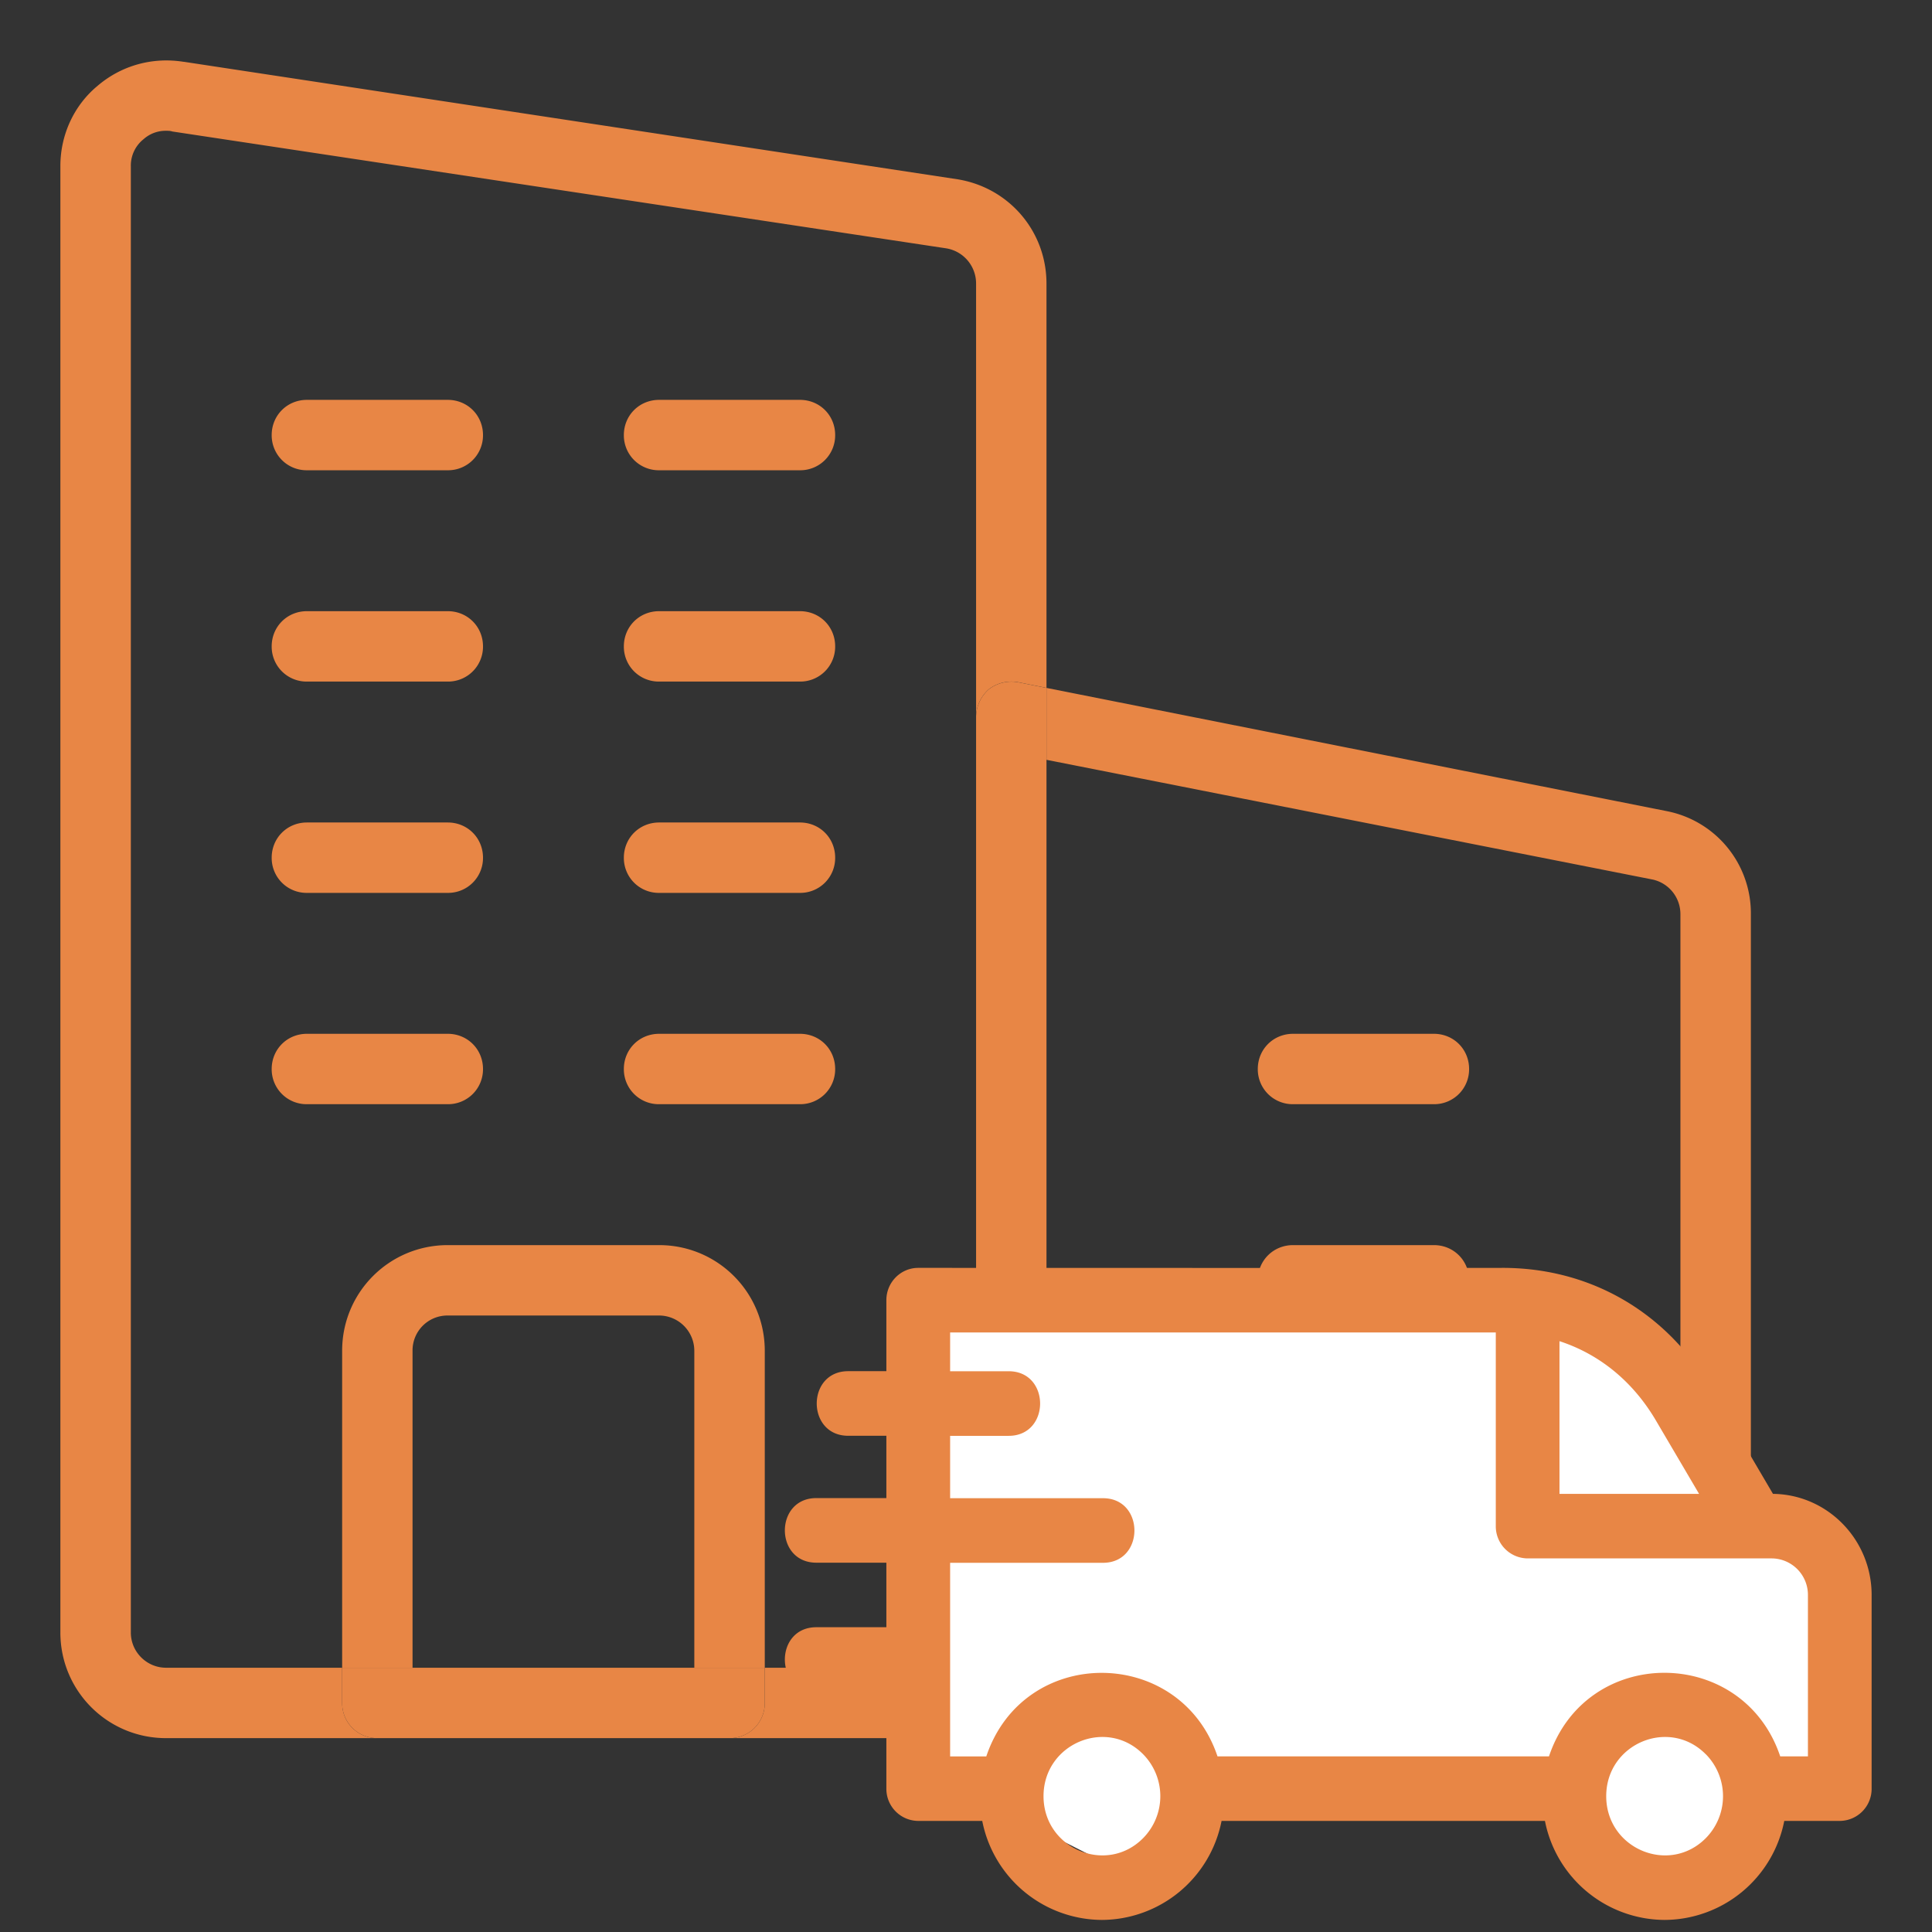
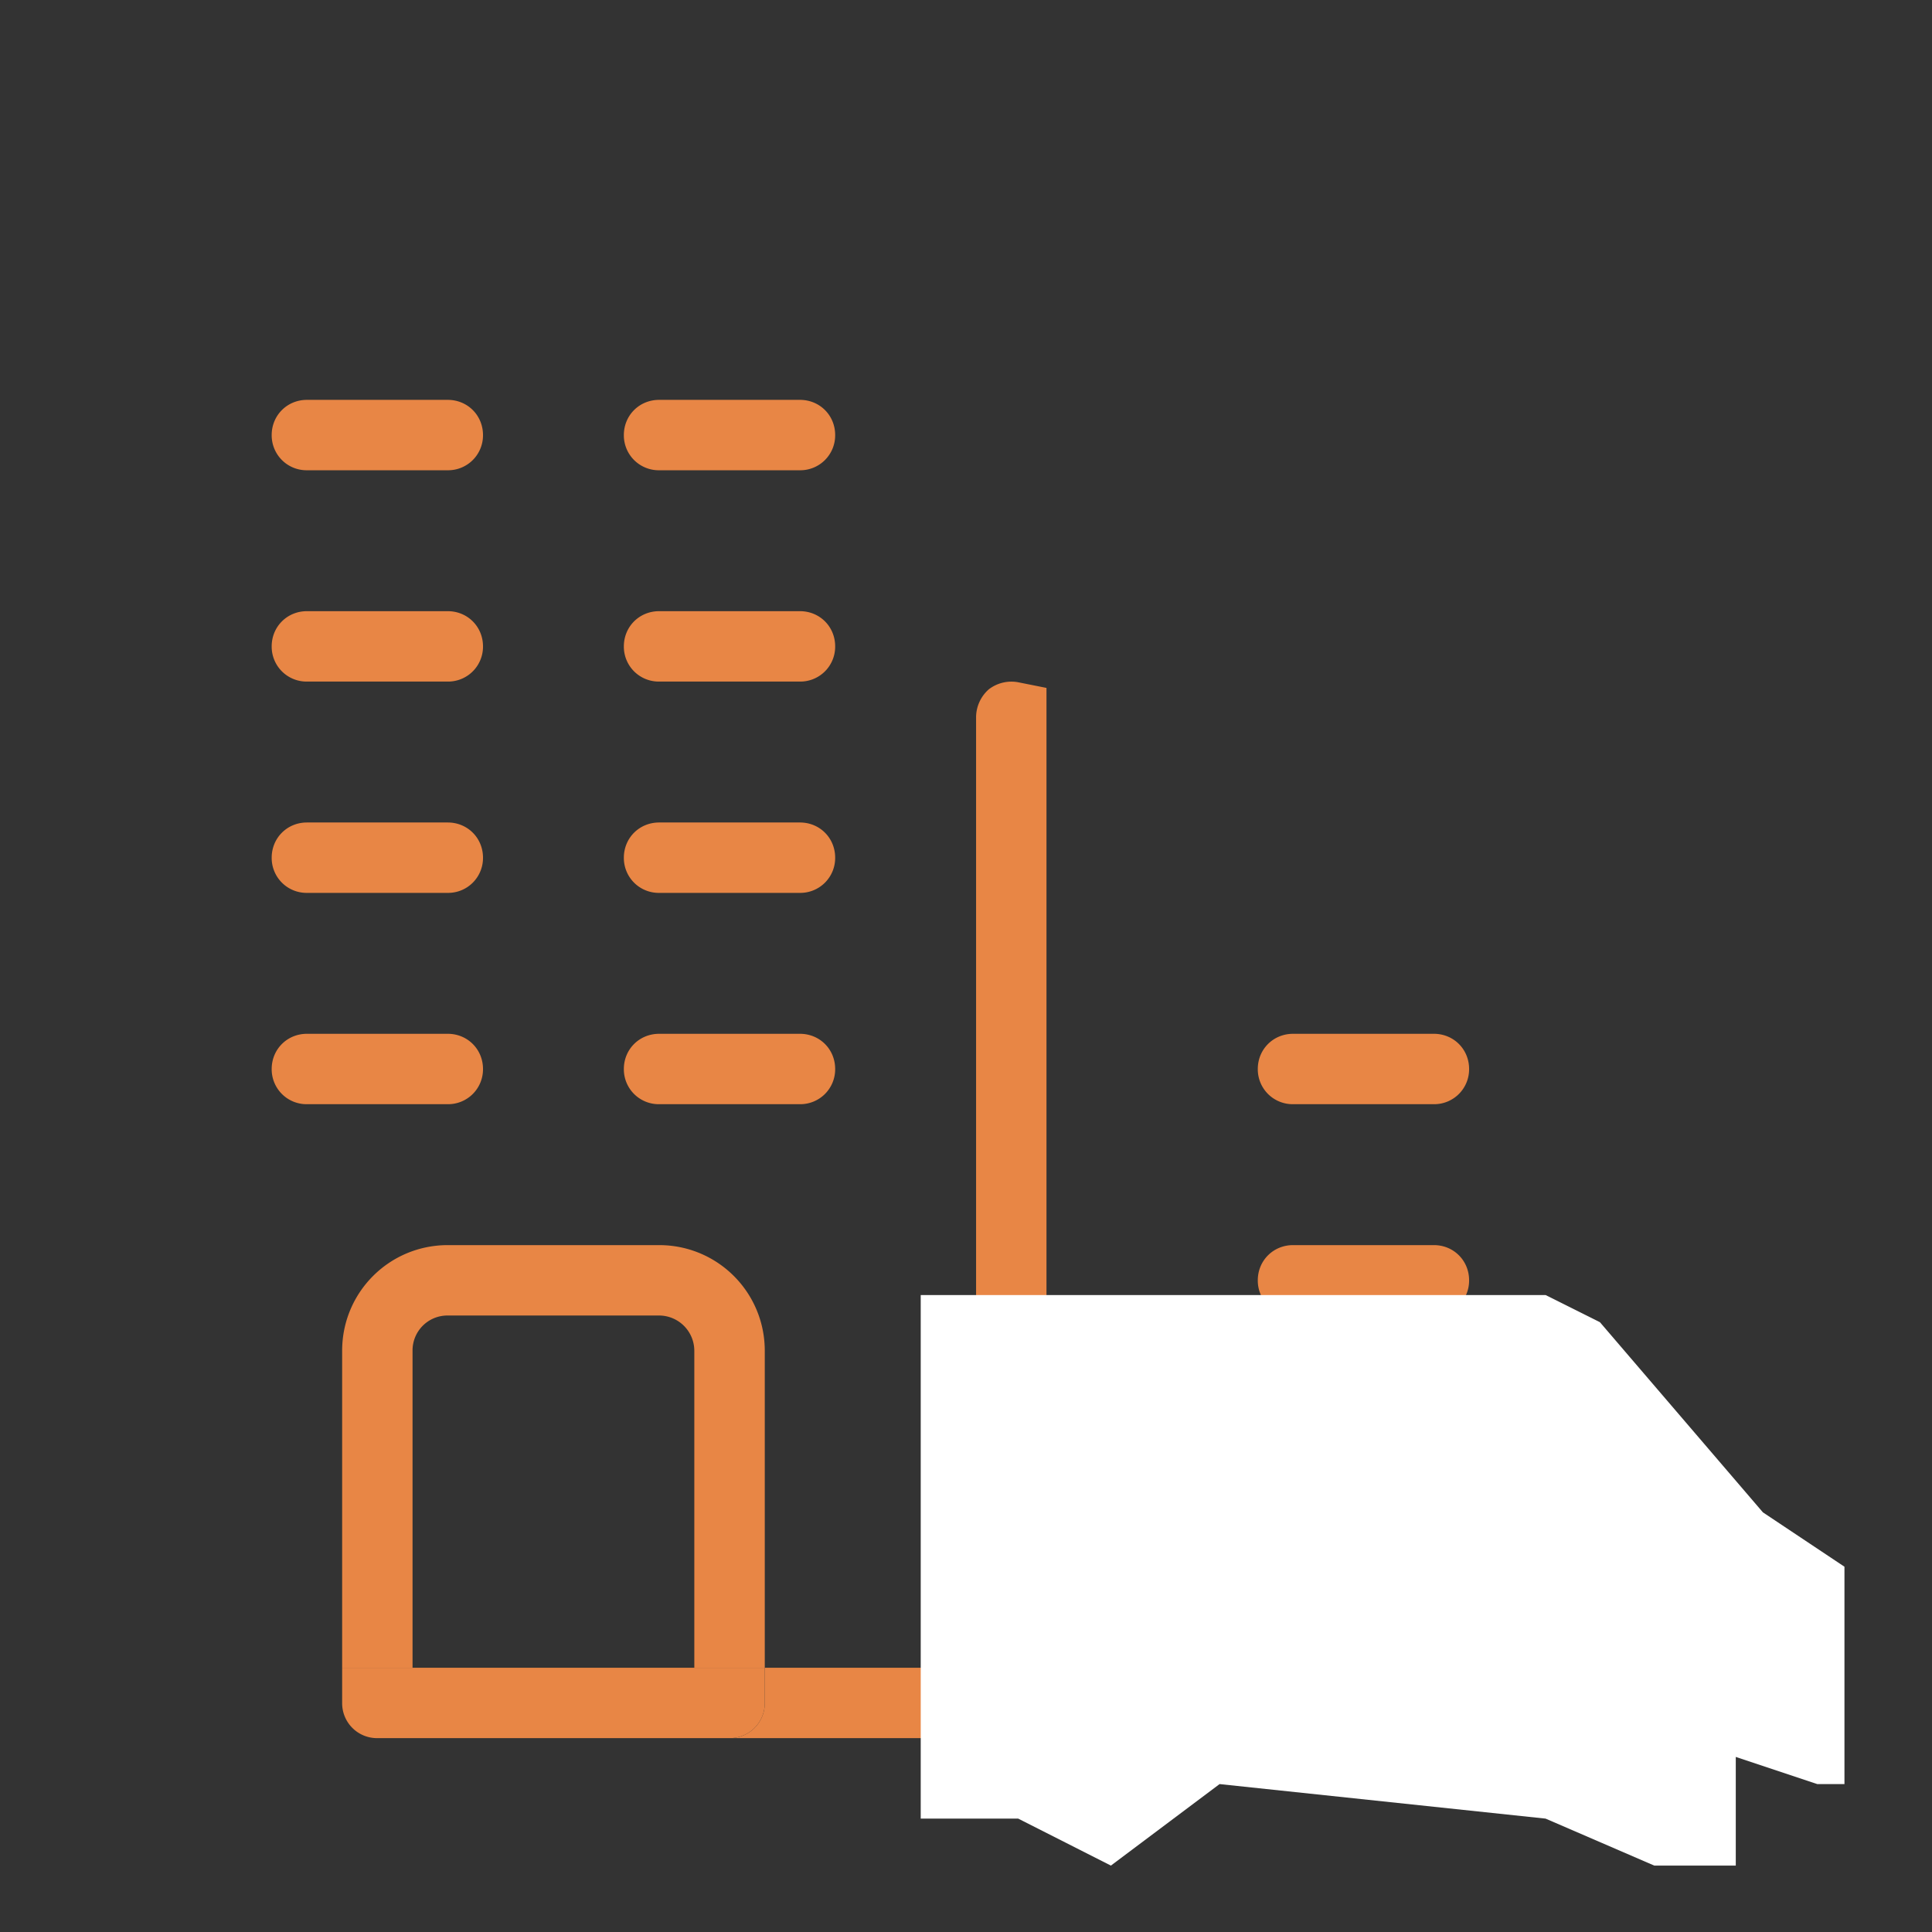
<svg xmlns="http://www.w3.org/2000/svg" width="32" height="32" fill="none">
  <rect width="100%" height="100%" fill="#333333" stroke="none" />
-   <path d="M17.333 11.394l10.279 2.042A1.724 1.724 0 0129 15.14v11.9c0 .969-.782 1.75-1.75 1.75h-10.5a.578.578 0 00.583-.583v-.583h9.917a.585.585 0 00.583-.584v-11.9a.586.586 0 00-.455-.571l-10.045-1.984v-1.19z" fill="#E88645" />
  <path d="M23.75 17.123c.327 0 .583.256.583.583a.578.578 0 01-.583.583h-2.333a.578.578 0 01-.584-.583c0-.327.257-.583.584-.583h2.333zm0 3.5c.327 0 .583.256.583.583a.578.578 0 01-.583.583h-2.333a.578.578 0 01-.584-.583c0-.327.257-.583.584-.583h2.333zm0 3.5c.327 0 .583.256.583.583a.578.578 0 01-.583.583h-2.333a.578.578 0 01-.584-.583c0-.327.257-.583.584-.583h2.333zm-6.417 4.083a.578.578 0 01-.583.583.578.578 0 01-.583-.583V11.873a.62.62 0 01.21-.455.613.613 0 01.49-.117l.466.093v16.812z" fill="#E88645" />
  <path d="M16.167 27.623v.583c0 .327.256.583.583.583h-4.667a.578.578 0 00.584-.583v-.583h3.5zm-2.917-21c.327 0 .583.256.583.583a.578.578 0 01-.583.583h-2.333a.578.578 0 01-.584-.583c0-.327.257-.583.584-.583h2.333zm.583 4.083a.578.578 0 01-.583.583h-2.333a.578.578 0 01-.584-.583c0-.327.257-.583.584-.583h2.333c.327 0 .583.256.583.583zm-.583 2.917c.327 0 .583.256.583.583a.578.578 0 01-.583.583h-2.333a.578.578 0 01-.584-.583c0-.327.257-.583.584-.583h2.333zm0 3.5c.327 0 .583.256.583.583a.578.578 0 01-.583.583h-2.333a.578.578 0 01-.584-.583c0-.327.257-.583.584-.583h2.333zM8 17.706a.578.578 0 01-.583.583H5.083a.578.578 0 01-.583-.583c0-.327.257-.583.583-.583h2.334c.326 0 .583.256.583.583zM7.417 6.623c.326 0 .583.256.583.583a.578.578 0 01-.583.583H5.083a.578.578 0 01-.583-.583c0-.327.257-.583.583-.583h2.334zm0 3.5c.326 0 .583.256.583.583a.578.578 0 01-.583.583H5.083a.578.578 0 01-.583-.583c0-.327.257-.583.583-.583h2.334zm0 3.5c.326 0 .583.256.583.583a.578.578 0 01-.583.583H5.083a.578.578 0 01-.583-.583c0-.327.257-.583.583-.583h2.334zm4.083 8.75a.585.585 0 00-.583-.584h-3.5a.578.578 0 00-.584.584v5.25H5.667v-5.25c0-.969.781-1.75 1.75-1.75h3.5c.968 0 1.75.781 1.75 1.75v5.25H11.5v-5.25z" fill="#E88645" />
  <path d="M6.833 27.623h5.834v.583a.578.578 0 01-.584.583H6.25a.578.578 0 01-.583-.583v-.583h1.166z" fill="#E88645" />
-   <path d="M3.042 1.023L15.863 2.97c.852.14 1.47.863 1.47 1.727v6.696l-.466-.093a.613.613 0 00-.49.117.62.62 0 00-.21.455V4.698a.59.59 0 00-.49-.584L2.855 2.178c-.035-.012-.07-.012-.105-.012a.55.55 0 00-.373.14.558.558 0 00-.21.443v24.29c0 .327.268.584.583.584h2.917v.583c0 .327.256.583.583.583h-3.5c-.968 0-1.75-.781-1.75-1.75V2.75c0-.513.222-1.003.618-1.33.397-.338.91-.478 1.424-.396z" fill="#E88645" />
  <path d="M15.25 30.122V21.45H25.6l.9.45 2.7 3.15 1.35.9v3.6h-.45l-1.35-.45v1.8H27.4l-1.8-.778-5.4-.572-1.8 1.35-1.535-.778H15.25z" fill="#fff" />
-   <path fill-rule="evenodd" clip-rule="evenodd" d="M20.166 29.091h5.49c.621-1.854 3.215-1.837 3.83 0h.459v-2.673a.604.604 0 00-.598-.606h-4.044a.531.531 0 01-.528-.535V22.07h-9.038v.642h.97c.694 0 .694 1.07 0 1.07h-.97v1.033h2.532c.694 0 .694 1.07 0 1.07h-2.532v3.207h.599c.621-1.855 3.215-1.836 3.83 0zm-5.485-5.31h-.632c-.695 0-.695-1.07 0-1.07h.632v-1.176c0-.296.237-.535.528-.535.807 0 9.68.003 9.68 0 1.445 0 2.703.725 3.443 1.983l1.034 1.76c.903.01 1.634.758 1.634 1.675v3.208a.531.531 0 01-.527.534h-.92a2.03 2.03 0 01-1.982 1.64 2.03 2.03 0 01-1.982-1.64h-5.356a2.03 2.03 0 01-1.982 1.64 2.03 2.03 0 01-1.982-1.64h-1.06a.531.531 0 01-.528-.534v-1.604h-1.16c-.695 0-.695-1.07 0-1.07h1.16v-1.069h-1.16c-.695 0-.695-1.07 0-1.07h1.16V23.78zm13.574 5.276a.99.99 0 010 1.387c-.608.615-1.651.177-1.651-.694 0-.87 1.043-1.308 1.65-.693zm-.113-4.314H25.83v-2.529c.673.219 1.224.678 1.599 1.317l.713 1.212zm-9.207 4.314a.99.99 0 010 1.387c-.607.615-1.651.177-1.651-.694 0-.87 1.044-1.308 1.651-.693z" fill="#E88645" />
</svg>